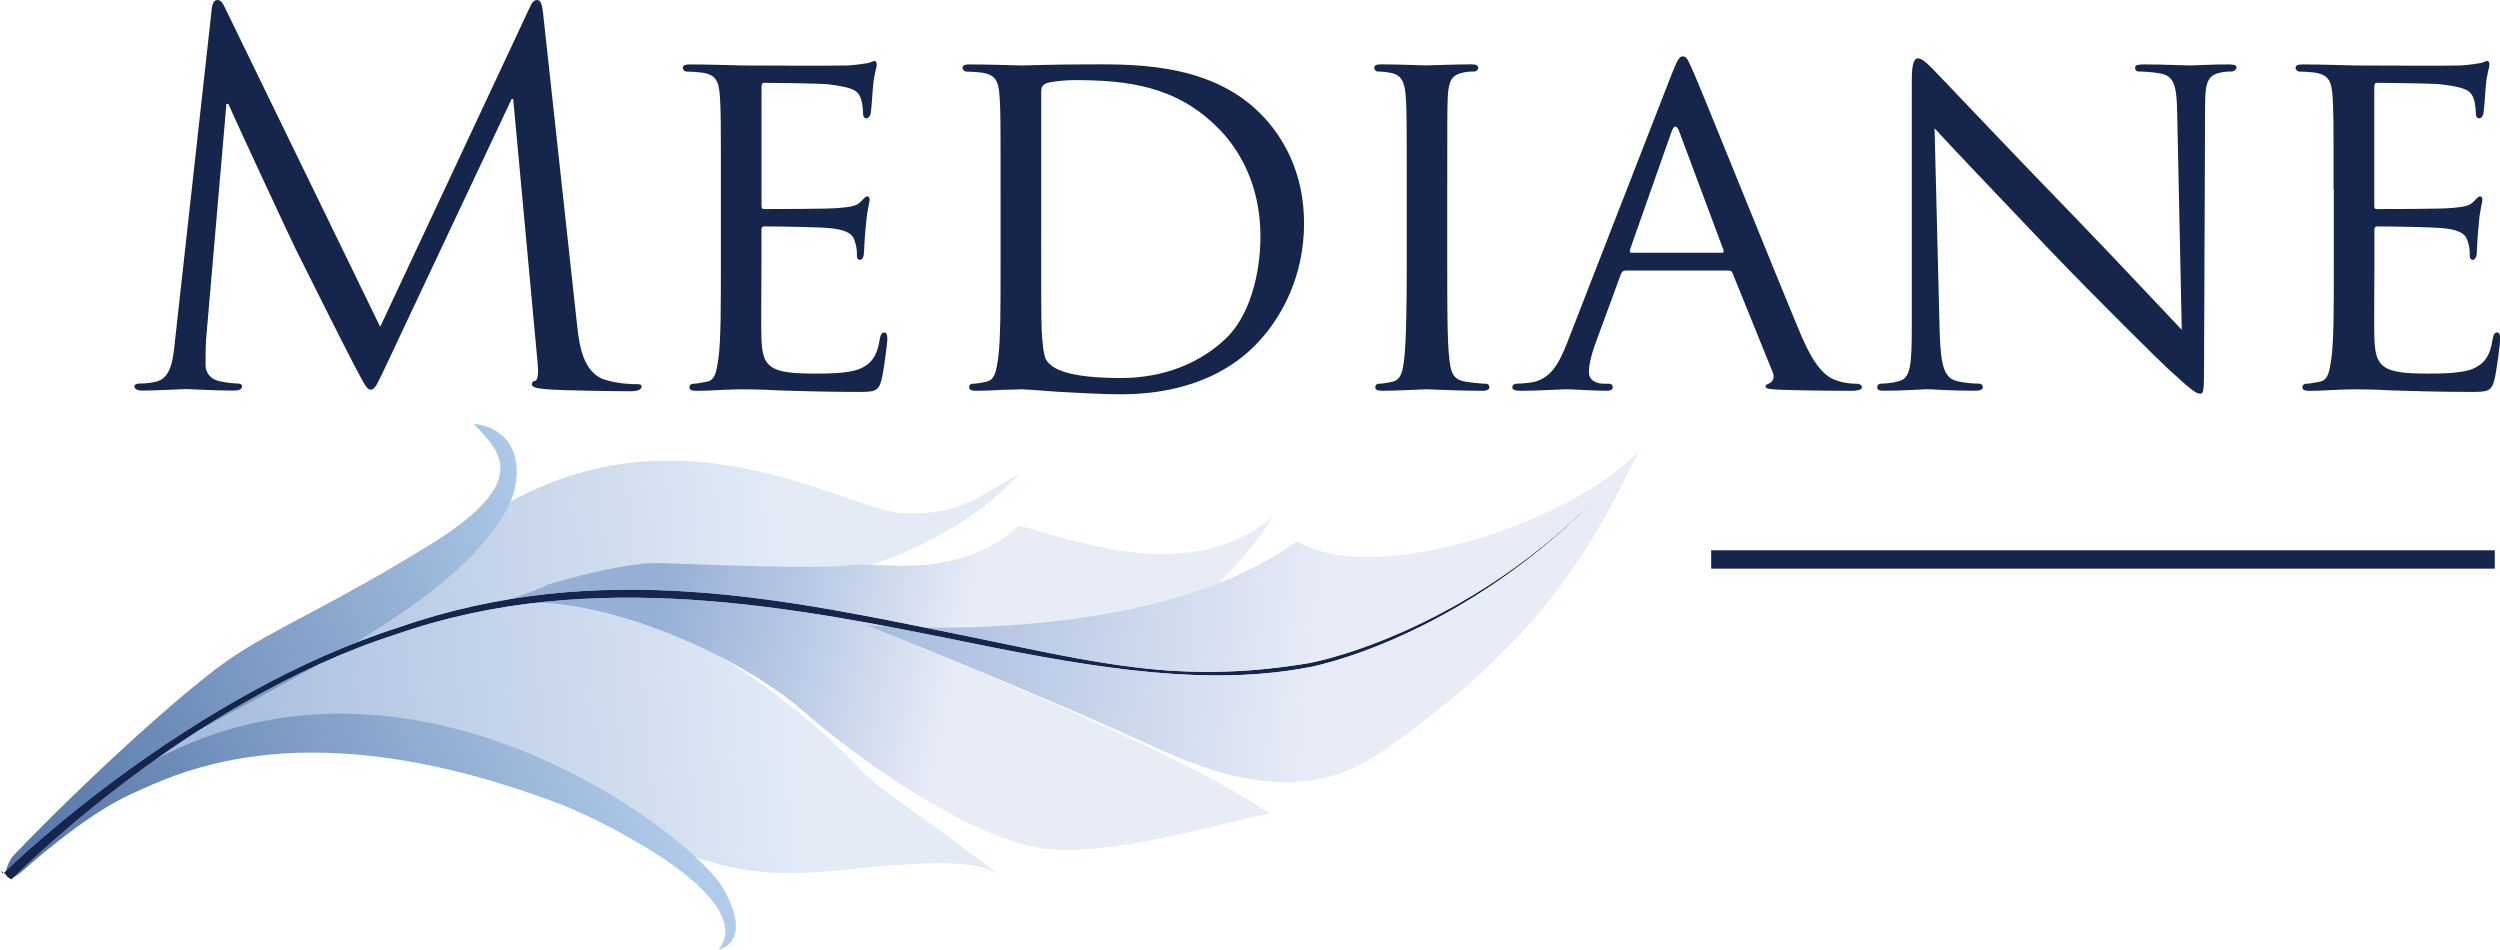
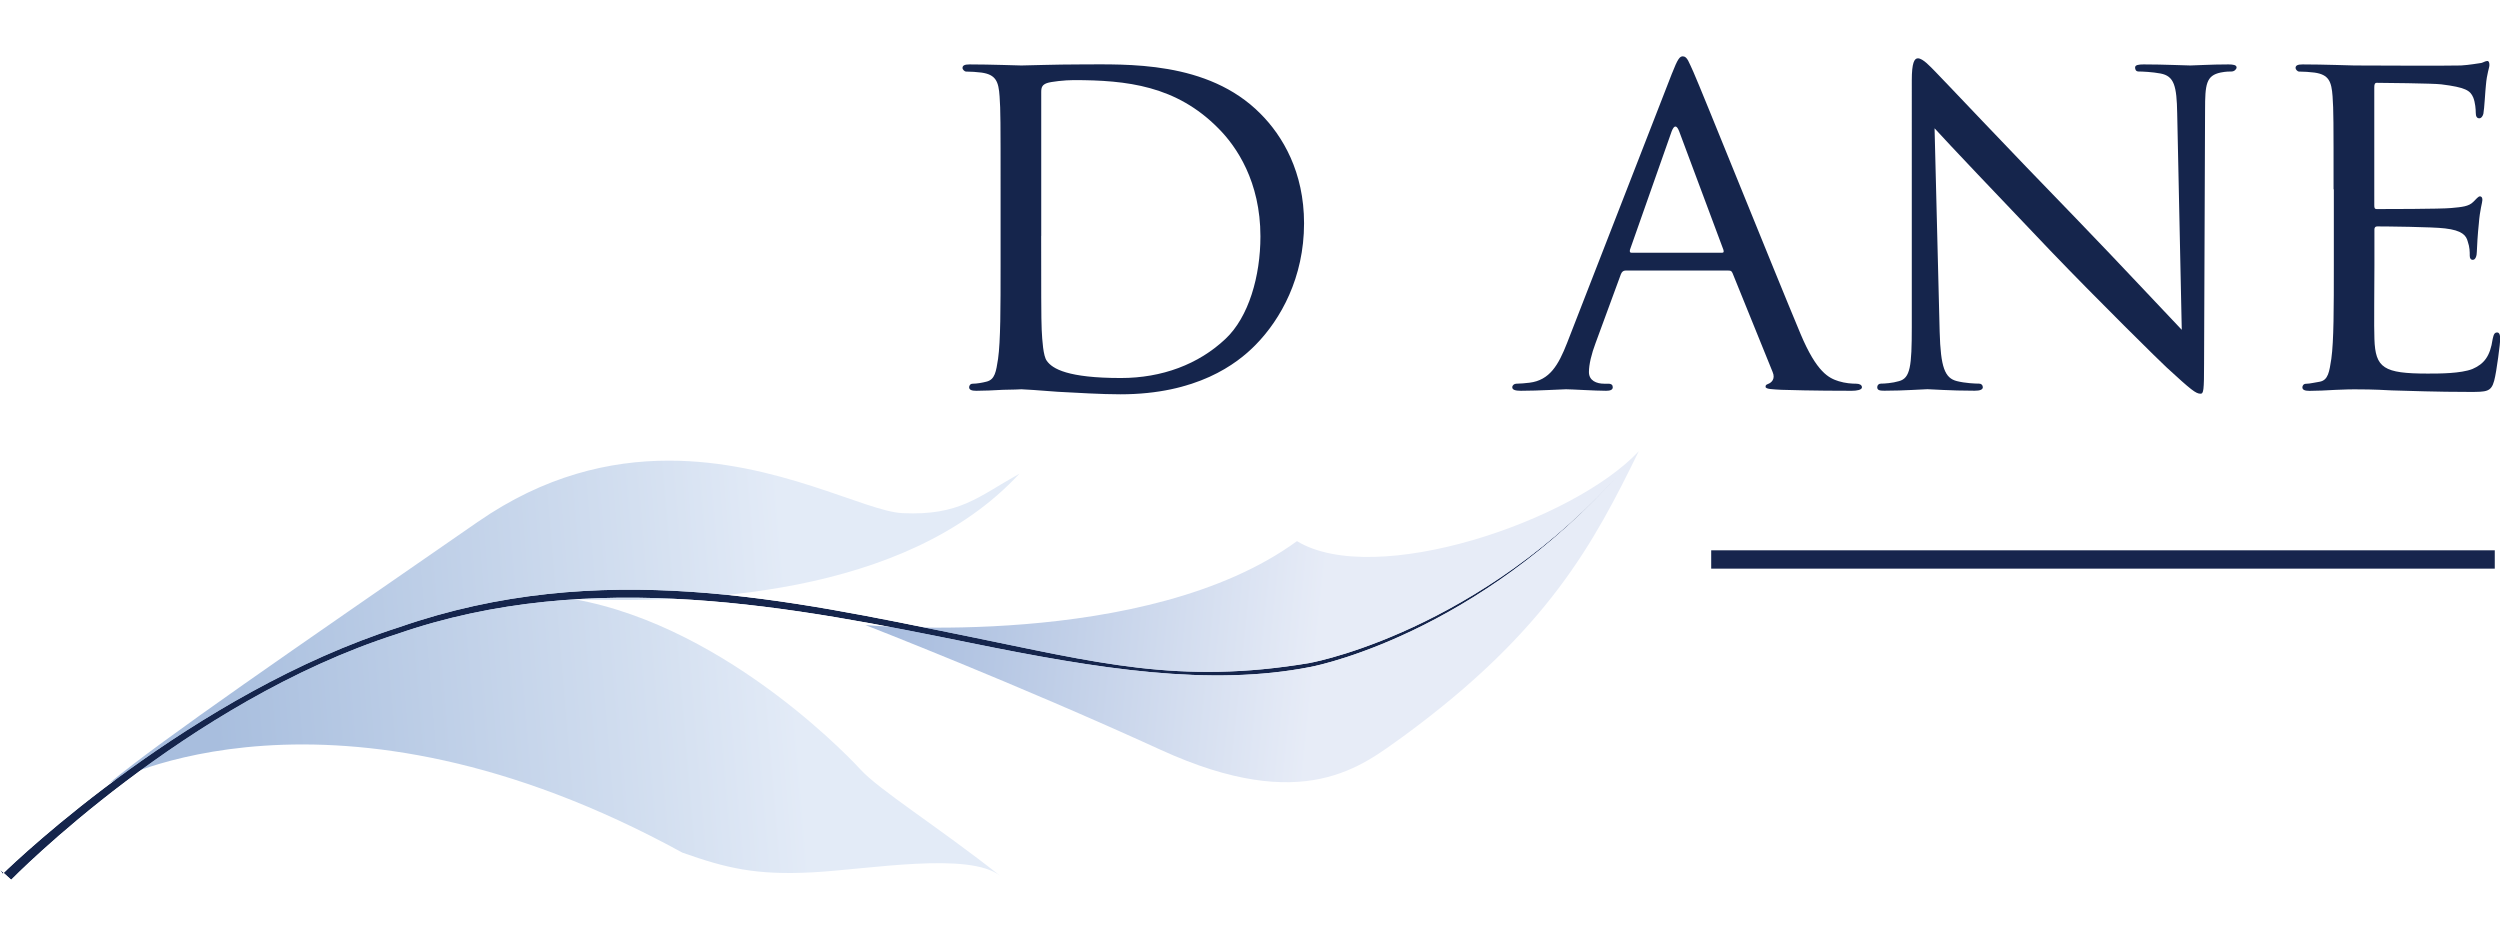
<svg xmlns="http://www.w3.org/2000/svg" xmlns:xlink="http://www.w3.org/1999/xlink" id="Layer_2" viewBox="0 0 377.63 143.44">
  <defs>
    <style>.cls-1,.cls-2{fill:none;}.cls-3{fill:url(#linear-gradient);}.cls-4{clip-path:url(#clippath);}.cls-5{mask:url(#mask);}.cls-6{fill:#15254c;}.cls-7{clip-path:url(#clippath-1);}.cls-8{clip-path:url(#clippath-4);}.cls-9{clip-path:url(#clippath-3);}.cls-10{clip-path:url(#clippath-2);}.cls-2{stroke:#17254d;stroke-width:2.77px;}.cls-11{fill:url(#linear-gradient-3);}.cls-12{fill:url(#linear-gradient-4);}.cls-13{fill:url(#linear-gradient-2);}.cls-14{fill:url(#linear-gradient-6);}.cls-15{fill:url(#linear-gradient-5);}</style>
    <clipPath id="clippath">
      <path class="cls-1" d="M72.2,78.81c-28.53,19.76-47.42,32.68-55.7,39.49,0,0,33.5-18.58,86.57,10.49,6.63,2.34,11.06,3.43,19.65,2.98,8.58-.46,23.68-3.17,28.38,.54-9.4-7.42-18.44-13.07-21.18-16.14,0,0-19.44-21.43-43.25-25.67,17.83,.64,50.04-.27,67.32-18.95-6.2,3.45-9.01,6.38-17.69,5.96-5.62-.27-18.88-7.93-35.27-7.93-8.92,0-18.78,2.27-28.84,9.24" />
    </clipPath>
    <linearGradient id="linear-gradient" x1="64.88" y1="145.11" x2="67.76" y2="145.11" gradientTransform="translate(-1573.96 4656.05) rotate(-7.12) scale(30.58 -29.73) skewX(2.24)" gradientUnits="userSpaceOnUse">
      <stop offset="0" stop-color="#a8bede" />
      <stop offset=".75" stop-color="#d3dff0" />
      <stop offset="1" stop-color="#e3ebf7" />
    </linearGradient>
    <clipPath id="clippath-1">
      <path class="cls-1" d="M65.3,82.06c-15.75,9.76-24.38,13.06-31.15,17.86-6.76,4.79-20.98,17.69-32.21,29.41-1.52,2.02-1.62,4.9,1.43,2.26,0,0,9.16-8.37,16.43-11.64,7.26-3.28,26.62-13.24,65.65,1.83,5.04,2.06,29.2,13.59,23.12,21.65,0,0,5.42-1.02,.6-9.34-4.83-8.32-50.8-43.85-92.1-15.5,13.55-11.02,51.19-24.55,59.89-42.46,1.43-2.89,2.84-10.94-5.4-12.14,3.32,3.75,9.49,8.3-6.26,18.06" />
    </clipPath>
    <linearGradient id="linear-gradient-2" x1="64.43" y1="146.01" x2="67.37" y2="146.01" gradientTransform="translate(-245.6 5261.25) rotate(-22.93) scale(33.18 -31.72) skewX(1.04)" gradientUnits="userSpaceOnUse">
      <stop offset="0" stop-color="#5476a8" />
      <stop offset=".27" stop-color="#6989b6" />
      <stop offset=".83" stop-color="#9fbbdd" />
      <stop offset="1" stop-color="#b1ccea" />
    </linearGradient>
    <clipPath id="clippath-2">
-       <path class="cls-1" d="M153.88,79.41c-7.1,6.45-15.58,6.21-21.16,5.96-1.87-.08-3.41-.16-4.47,0-4.25,.66-22.99-.14-28.7-.32-5.71-.18-17.43,3.43-17.43,3.43,0,0,3.18-.9-7.47,2.96,14.57-2.8,37.04,7.55,46.54,15.85,9.49,8.31,25.08,18.86,35.64,20.77,10.56,1.91,31.44-4.91,35.05-5.12-15.07-10.46-61.15-28.52-61.15-28.52,0,0,28.19,5.38,35.82,5.61,13.35-6.18,21.57-15.3,25.72-21.99-12.71,10.88-31.31,2.94-38.38,1.37" />
-     </clipPath>
+       </clipPath>
    <linearGradient id="linear-gradient-3" x1="64.68" y1="143.65" x2="67.57" y2="143.65" gradientTransform="translate(-1421.92 2194.31) rotate(9.39) scale(16.15 -16.12) skewX(2.78)" gradientUnits="userSpaceOnUse">
      <stop offset="0" stop-color="#96afd7" />
      <stop offset=".45" stop-color="#b7c8e4" />
      <stop offset="1" stop-color="#e7ecf7" />
    </linearGradient>
    <clipPath id="clippath-3">
      <path class="cls-1" d="M195.91,81.74c-22.66,16.54-65.18,12.68-65.18,12.68,0,0,22.84,8.89,44.59,18.84,21.75,9.95,30.47,2.36,36.58-1.98,22.01-16.08,28.93-29.44,35.64-43.12-9.9,10.57-39.84,20.73-51.63,13.58" />
    </clipPath>
    <linearGradient id="linear-gradient-4" x1="66.58" y1="144.83" x2="69.46" y2="144.83" gradientTransform="translate(-2332.06 4275.67) rotate(3.15) scale(30.14 -29.77) skewX(2.68)" xlink:href="#linear-gradient-3" />
    <clipPath id="clippath-4">
      <path class="cls-1" d="M.41,132s.06-.05,.14-.14l-.55-.51,.41,.65Zm197.4-31.85c-19.76,3.31-32.09-.07-51.97-4.11-26.69-5.43-55.24-11.84-85.48-1.32C28.97,104.76,2.71,129.76,.55,131.86l1.14,1.03c.26-.26,26.38-26.91,58.25-37.11,29.5-10.26,60.37-4,86.69,1.34,19.37,3.95,36.16,6.6,51.29,3.63,1.85-.34,27.49-5.85,49.36-32.29-21.38,25.86-47.62,31.37-49.48,31.68m49.48-31.68c.08-.11,.16-.21,.25-.31-.09,.1-.17,.2-.25,.31" />
    </clipPath>
    <linearGradient id="linear-gradient-5" x1="66.91" y1="143.86" x2="69.98" y2="143.86" gradientTransform="translate(-5170.62 988.47) rotate(56.11) scale(32.38 -33.99)" gradientUnits="userSpaceOnUse">
      <stop offset="0" stop-color="#fff" />
      <stop offset=".24" stop-color="#fcfcfc" />
      <stop offset=".38" stop-color="#f4f4f4" />
      <stop offset=".49" stop-color="#e6e6e6" />
      <stop offset=".59" stop-color="#d2d2d2" />
      <stop offset=".68" stop-color="#b8b8b8" />
      <stop offset=".76" stop-color="#999" />
      <stop offset=".84" stop-color="#747474" />
      <stop offset=".84" stop-color="#737373" />
      <stop offset="1" stop-color="#737373" />
    </linearGradient>
    <mask id="mask" x="-28.39" y="-52.78" width="304.32" height="306.61" maskUnits="userSpaceOnUse">
      <polygon class="cls-15" points="170.56 -52.78 275.93 112.76 76.97 253.83 -28.39 88.28 170.56 -52.78" />
    </mask>
    <linearGradient id="linear-gradient-6" x1="66.91" y1="143.86" x2="69.98" y2="143.86" gradientTransform="translate(-5170.62 988.47) rotate(56.11) scale(32.38 -33.99)" gradientUnits="userSpaceOnUse">
      <stop offset="0" stop-color="#15254c" />
      <stop offset=".84" stop-color="#15254c" />
      <stop offset="1" stop-color="#15254c" />
    </linearGradient>
  </defs>
  <g id="Layer_1-2">
    <g>
      <g>
        <g class="cls-4">
          <polygon class="cls-3" points="11.55 70.22 152.57 51.64 158.96 131.66 17.93 150.24 11.55 70.22" />
        </g>
        <g class="cls-7">
-           <polygon class="cls-13" points="-25.47 75.52 98.08 20.35 140.45 131.92 16.9 187.09 -25.47 75.52" />
-         </g>
+           </g>
        <g class="cls-10">
          <polygon class="cls-11" points="78.68 58.23 202.5 79.83 188.21 149.79 64.39 128.19 78.68 58.23" />
        </g>
        <g class="cls-9">
          <polygon class="cls-12" points="131.38 61.42 252.85 68.46 246.88 129.94 125.4 122.89 131.38 61.42" />
        </g>
        <g class="cls-8">
          <g class="cls-5">
            <polygon class="cls-14" points="170.56 -52.78 275.93 112.76 76.97 253.83 -28.39 88.28 170.56 -52.78" />
          </g>
        </g>
      </g>
      <line class="cls-2" x1="258.48" y1="84.51" x2="376.84" y2="84.51" />
      <g>
-         <path class="cls-6" d="M87.18,49.21c.31,2.76,.84,7.05,4.14,8.13,2.22,.69,4.22,.69,4.98,.69,.38,0,.61,.07,.61,.38,0,.46-.69,.69-1.61,.69-1.69,0-9.96-.08-12.8-.31-1.76-.15-2.15-.38-2.15-.76,0-.31,.15-.46,.54-.54,.38-.08,.46-1.38,.31-2.76l-3.68-39.79h-.23l-18.78,39.86c-1.61,3.37-1.84,4.06-2.53,4.06-.54,0-.92-.77-2.38-3.53-1.99-3.76-8.58-17.02-8.97-17.78-.69-1.38-9.27-19.78-10.12-21.85h-.31l-3.07,35.57c-.08,1.23-.08,2.61-.08,3.91,0,1.15,.84,2.14,1.99,2.37,1.3,.31,2.45,.38,2.91,.38,.31,0,.61,.15,.61,.38,0,.54-.46,.69-1.38,.69-2.84,0-6.52-.23-7.13-.23-.69,0-4.37,.23-6.44,.23-.77,0-1.3-.15-1.3-.69,0-.23,.38-.38,.77-.38,.61,0,1.15,0,2.3-.23,2.53-.46,2.76-3.45,3.07-6.36L31.98,1.38c.08-.84,.38-1.38,.84-1.38s.77,.31,1.15,1.15l23.46,48.22L79.97,1.23c.31-.69,.61-1.23,1.15-1.23s.77,.61,.92,2.07l5.14,47.14Z" />
-         <path class="cls-6" d="M108.89,28.59c0-10.12,0-11.96-.15-14.03-.15-2.22-.54-3.3-2.76-3.6-.54-.08-1.69-.15-2.3-.15-.23,0-.54-.31-.54-.54,0-.38,.31-.54,1.07-.54,3.07,0,7.44,.16,7.82,.16,.46,0,14.57,.07,16.1,0,1.3-.08,2.53-.31,3.07-.38,.31-.07,.61-.3,.92-.3,.23,0,.31,.3,.31,.61,0,.46-.38,1.23-.54,3.07-.08,.61-.23,3.53-.38,4.29-.08,.31-.31,.69-.61,.69-.38,0-.54-.3-.54-.84,0-.46-.08-1.53-.38-2.3-.46-1.07-1.15-1.53-4.83-1.99-1.15-.15-8.97-.23-9.74-.23-.31,0-.38,.23-.38,.69V30.89c0,.46,0,.69,.38,.69,.84,0,9.74,0,11.27-.16,1.61-.15,2.61-.23,3.3-.92,.46-.46,.77-.84,1-.84s.38,.15,.38,.54-.38,1.45-.54,3.6c-.15,1.3-.31,3.76-.31,4.22,0,.54-.15,1.23-.61,1.23-.31,0-.46-.23-.46-.61,0-.61,0-1.3-.31-2.15-.23-.92-.84-1.69-3.45-1.99-1.84-.23-9.05-.3-10.2-.3-.38,0-.46,.23-.46,.46v5.44c0,2.22-.08,9.81,0,11.12,.15,4.37,1.38,5.21,8.05,5.21,1.76,0,4.98,0,6.75-.69,1.76-.76,2.68-1.91,3.07-4.52,.15-.77,.31-1,.69-1s.46,.54,.46,1-.54,4.91-.92,6.29c-.46,1.69-1.15,1.69-3.76,1.69-5.06,0-8.97-.16-11.73-.23-2.84-.16-4.6-.16-5.6-.16-.15,0-1.46,0-2.91,.08-1.3,.08-2.84,.15-3.91,.15-.69,0-1.07-.15-1.07-.53,0-.23,.15-.54,.54-.54,.61,0,1.46-.23,2.07-.31,1.3-.23,1.46-1.53,1.76-3.45,.38-2.68,.38-7.82,.38-14.11v-11.5Z" />
        <path class="cls-6" d="M151.14,28.59c0-10.12,0-11.96-.15-14.03-.15-2.22-.54-3.3-2.76-3.6-.54-.08-1.69-.15-2.3-.15-.23,0-.54-.31-.54-.54,0-.38,.31-.54,1.07-.54,3.07,0,7.44,.16,7.82,.16,.77,0,5.06-.16,9.05-.16,6.75,0,19.09-.61,27.06,7.44,3.37,3.37,6.59,8.82,6.59,16.56,0,8.2-3.53,14.49-7.28,18.32-2.91,2.99-8.97,7.51-20.47,7.51-2.91,0-6.52-.23-9.43-.38-2.91-.23-5.21-.38-5.52-.38-.15,0-1.38,.08-2.76,.08-1.38,.08-2.99,.15-4.06,.15-.69,0-1.07-.15-1.07-.53,0-.23,.15-.54,.54-.54,.61,0,1.46-.15,2.07-.31,1.3-.31,1.46-1.53,1.76-3.45,.38-2.68,.38-7.82,.38-14.11v-11.5Zm6.13,7.05c0,6.9,0,12.96,.08,14.18,.08,1.61,.23,3.99,.77,4.68,.84,1.22,3.22,2.6,11.19,2.6,6.21,0,11.73-2.07,15.79-5.9,3.53-3.3,5.29-9.51,5.29-15.49,0-8.28-3.6-13.57-6.36-16.33-6.36-6.44-13.8-7.28-21.85-7.28-1.3,0-3.45,.23-4.06,.46-.61,.23-.84,.54-.84,1.3v21.77Z" />
-         <path class="cls-6" d="M218.61,40.09c0,6.29,0,11.42,.31,14.11,.23,1.92,.46,3.14,2.45,3.45,1,.16,2.45,.31,3.07,.31,.38,0,.54,.31,.54,.54,0,.3-.31,.53-1.07,.53-3.76,0-8.13-.23-8.43-.23-.38,0-4.6,.23-6.67,.23-.69,0-1.07-.15-1.07-.53,0-.23,.16-.54,.54-.54,.61,0,1.46-.15,2.07-.31,1.3-.31,1.53-1.53,1.76-3.45,.3-2.68,.38-7.82,.38-14.11v-11.5c0-10.12,0-11.96-.15-14.03-.16-2.22-.69-3.22-2.15-3.53-.77-.16-1.61-.23-2.07-.23-.31,0-.54-.31-.54-.54,0-.38,.31-.54,1.07-.54,2.22,0,6.44,.16,6.82,.16,.31,0,4.68-.16,6.75-.16,.77,0,1.07,.16,1.07,.54,0,.23-.31,.54-.54,.54-.46,0-.92,0-1.69,.15-1.84,.38-2.22,1.3-2.37,3.6-.08,2.07-.08,3.91-.08,14.03v11.5Z" />
        <path class="cls-6" d="M252.58,11.04c.84-2.15,1.15-2.53,1.61-2.53,.69,0,.92,.92,1.61,2.38,1.23,2.76,12.04,29.67,16.18,39.56,2.45,5.83,4.29,6.67,5.75,7.13,.99,.31,1.99,.38,2.68,.38,.38,0,.84,.15,.84,.54s-.76,.53-1.53,.53c-1,0-5.98,0-10.65-.15-1.3-.08-2.38-.08-2.38-.46,0-.31,.15-.31,.46-.46,.38-.15,1.07-.69,.61-1.76l-6.06-14.95c-.15-.3-.23-.38-.61-.38h-15.56c-.3,0-.53,.15-.69,.54l-3.83,10.42c-.61,1.61-1,3.22-1,4.37,0,1.3,1.15,1.76,2.3,1.76h.61c.53,0,.69,.23,.69,.54,0,.38-.38,.53-1,.53-1.61,0-5.29-.23-6.06-.23-.69,0-4.06,.23-6.82,.23-.84,0-1.3-.15-1.3-.53,0-.31,.3-.54,.61-.54,.46,0,1.46-.08,1.99-.15,3.07-.38,4.37-2.68,5.67-5.98l15.87-40.78Zm7.51,27.14c.31,0,.31-.16,.23-.46l-6.67-17.86c-.38-1-.77-1-1.15,0l-6.29,17.86c-.07,.31,0,.46,.23,.46h13.65Z" />
        <path class="cls-6" d="M292.99,50.13c.15,5.37,.77,6.98,2.61,7.44,1.23,.31,2.76,.38,3.37,.38,.31,0,.54,.23,.54,.54,0,.38-.46,.53-1.23,.53-3.83,0-6.52-.23-7.13-.23s-3.45,.23-6.52,.23c-.69,0-1.07-.07-1.07-.53,0-.31,.23-.54,.54-.54,.54,0,1.76-.08,2.76-.38,1.69-.46,1.92-2.22,1.92-8.13V12.11c0-2.61,.38-3.3,.92-3.3,.77,0,1.92,1.3,2.61,1.99,1.07,1.07,10.88,11.5,21.31,22.23,6.67,6.9,13.87,14.64,15.94,16.79l-.69-32.66c-.07-4.22-.46-5.67-2.53-6.06-1.22-.23-2.76-.3-3.3-.3-.46,0-.53-.38-.53-.61,0-.38,.53-.46,1.3-.46,3.07,0,6.29,.16,7.05,.16s2.99-.16,5.75-.16c.69,0,1.23,.08,1.23,.46,0,.23-.31,.61-.77,.61-.3,0-.84,0-1.61,.15-2.22,.46-2.38,1.76-2.38,5.67l-.15,38.17c0,4.29-.08,4.68-.54,4.68-.69,0-1.38-.53-5.14-3.99-.69-.61-10.42-10.19-17.55-17.63-7.82-8.2-15.41-16.18-17.48-18.47l.77,30.74Z" />
        <path class="cls-6" d="M352.49,28.59c0-10.12,0-11.96-.15-14.03-.16-2.22-.54-3.3-2.76-3.6-.54-.08-1.69-.15-2.3-.15-.23,0-.53-.31-.53-.54,0-.38,.3-.54,1.07-.54,3.07,0,7.44,.16,7.82,.16,.46,0,14.56,.07,16.1,0,1.3-.08,2.53-.31,3.07-.38,.3-.07,.61-.3,.92-.3,.23,0,.3,.3,.3,.61,0,.46-.38,1.23-.53,3.07-.08,.61-.23,3.53-.38,4.29-.07,.31-.3,.69-.61,.69-.38,0-.54-.3-.54-.84,0-.46-.07-1.53-.38-2.3-.46-1.07-1.15-1.53-4.83-1.99-1.15-.15-8.97-.23-9.74-.23-.3,0-.38,.23-.38,.69V30.89c0,.46,0,.69,.38,.69,.84,0,9.74,0,11.27-.16,1.61-.15,2.61-.23,3.3-.92,.46-.46,.77-.84,1-.84s.38,.15,.38,.54-.38,1.45-.54,3.6c-.15,1.3-.3,3.76-.3,4.22,0,.54-.16,1.23-.61,1.23-.3,0-.46-.23-.46-.61,0-.61,0-1.3-.3-2.15-.23-.92-.84-1.69-3.45-1.99-1.84-.23-9.04-.3-10.19-.3-.38,0-.46,.23-.46,.46v5.44c0,2.22-.08,9.81,0,11.12,.15,4.37,1.38,5.21,8.05,5.21,1.76,0,4.98,0,6.75-.69,1.76-.76,2.68-1.91,3.06-4.52,.16-.77,.31-1,.69-1s.46,.54,.46,1-.54,4.91-.92,6.29c-.46,1.69-1.15,1.69-3.75,1.69-5.06,0-8.97-.16-11.73-.23-2.84-.16-4.6-.16-5.6-.16-.16,0-1.46,0-2.91,.08-1.3,.08-2.84,.15-3.91,.15-.69,0-1.07-.15-1.07-.53,0-.23,.16-.54,.54-.54,.61,0,1.46-.23,2.07-.31,1.3-.23,1.46-1.53,1.76-3.45,.38-2.68,.38-7.82,.38-14.11v-11.5Z" />
      </g>
    </g>
  </g>
</svg>